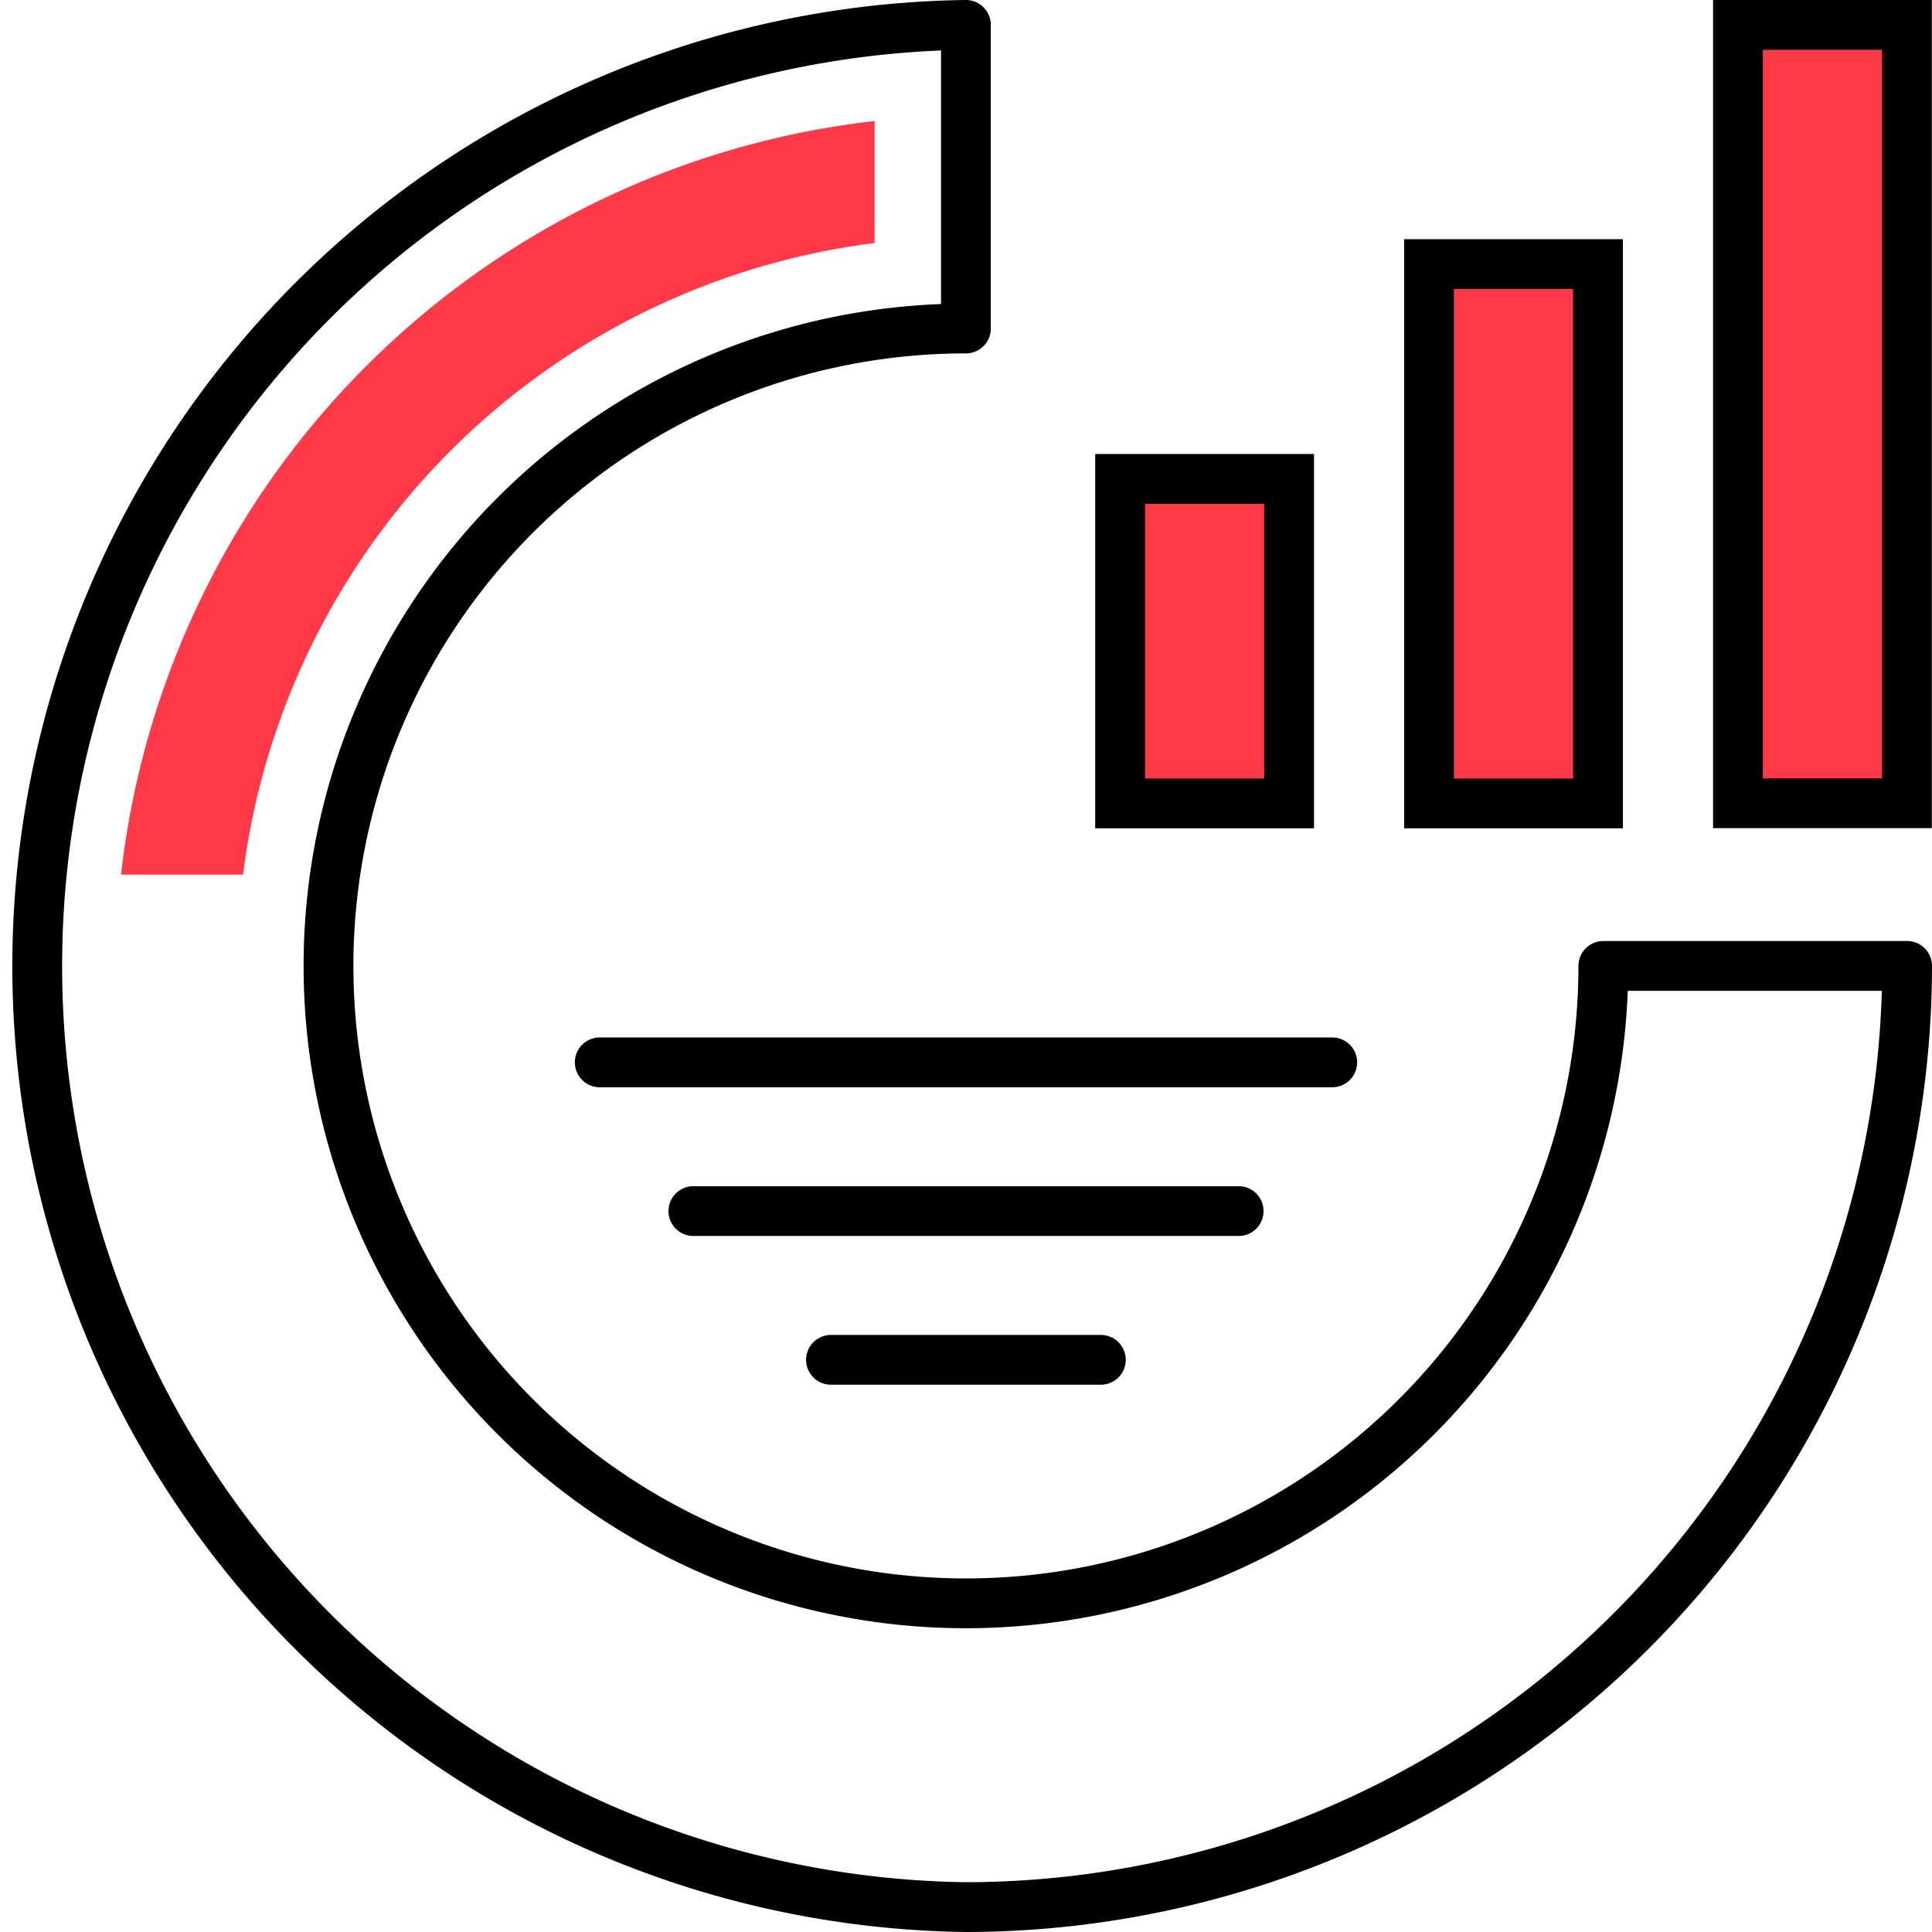
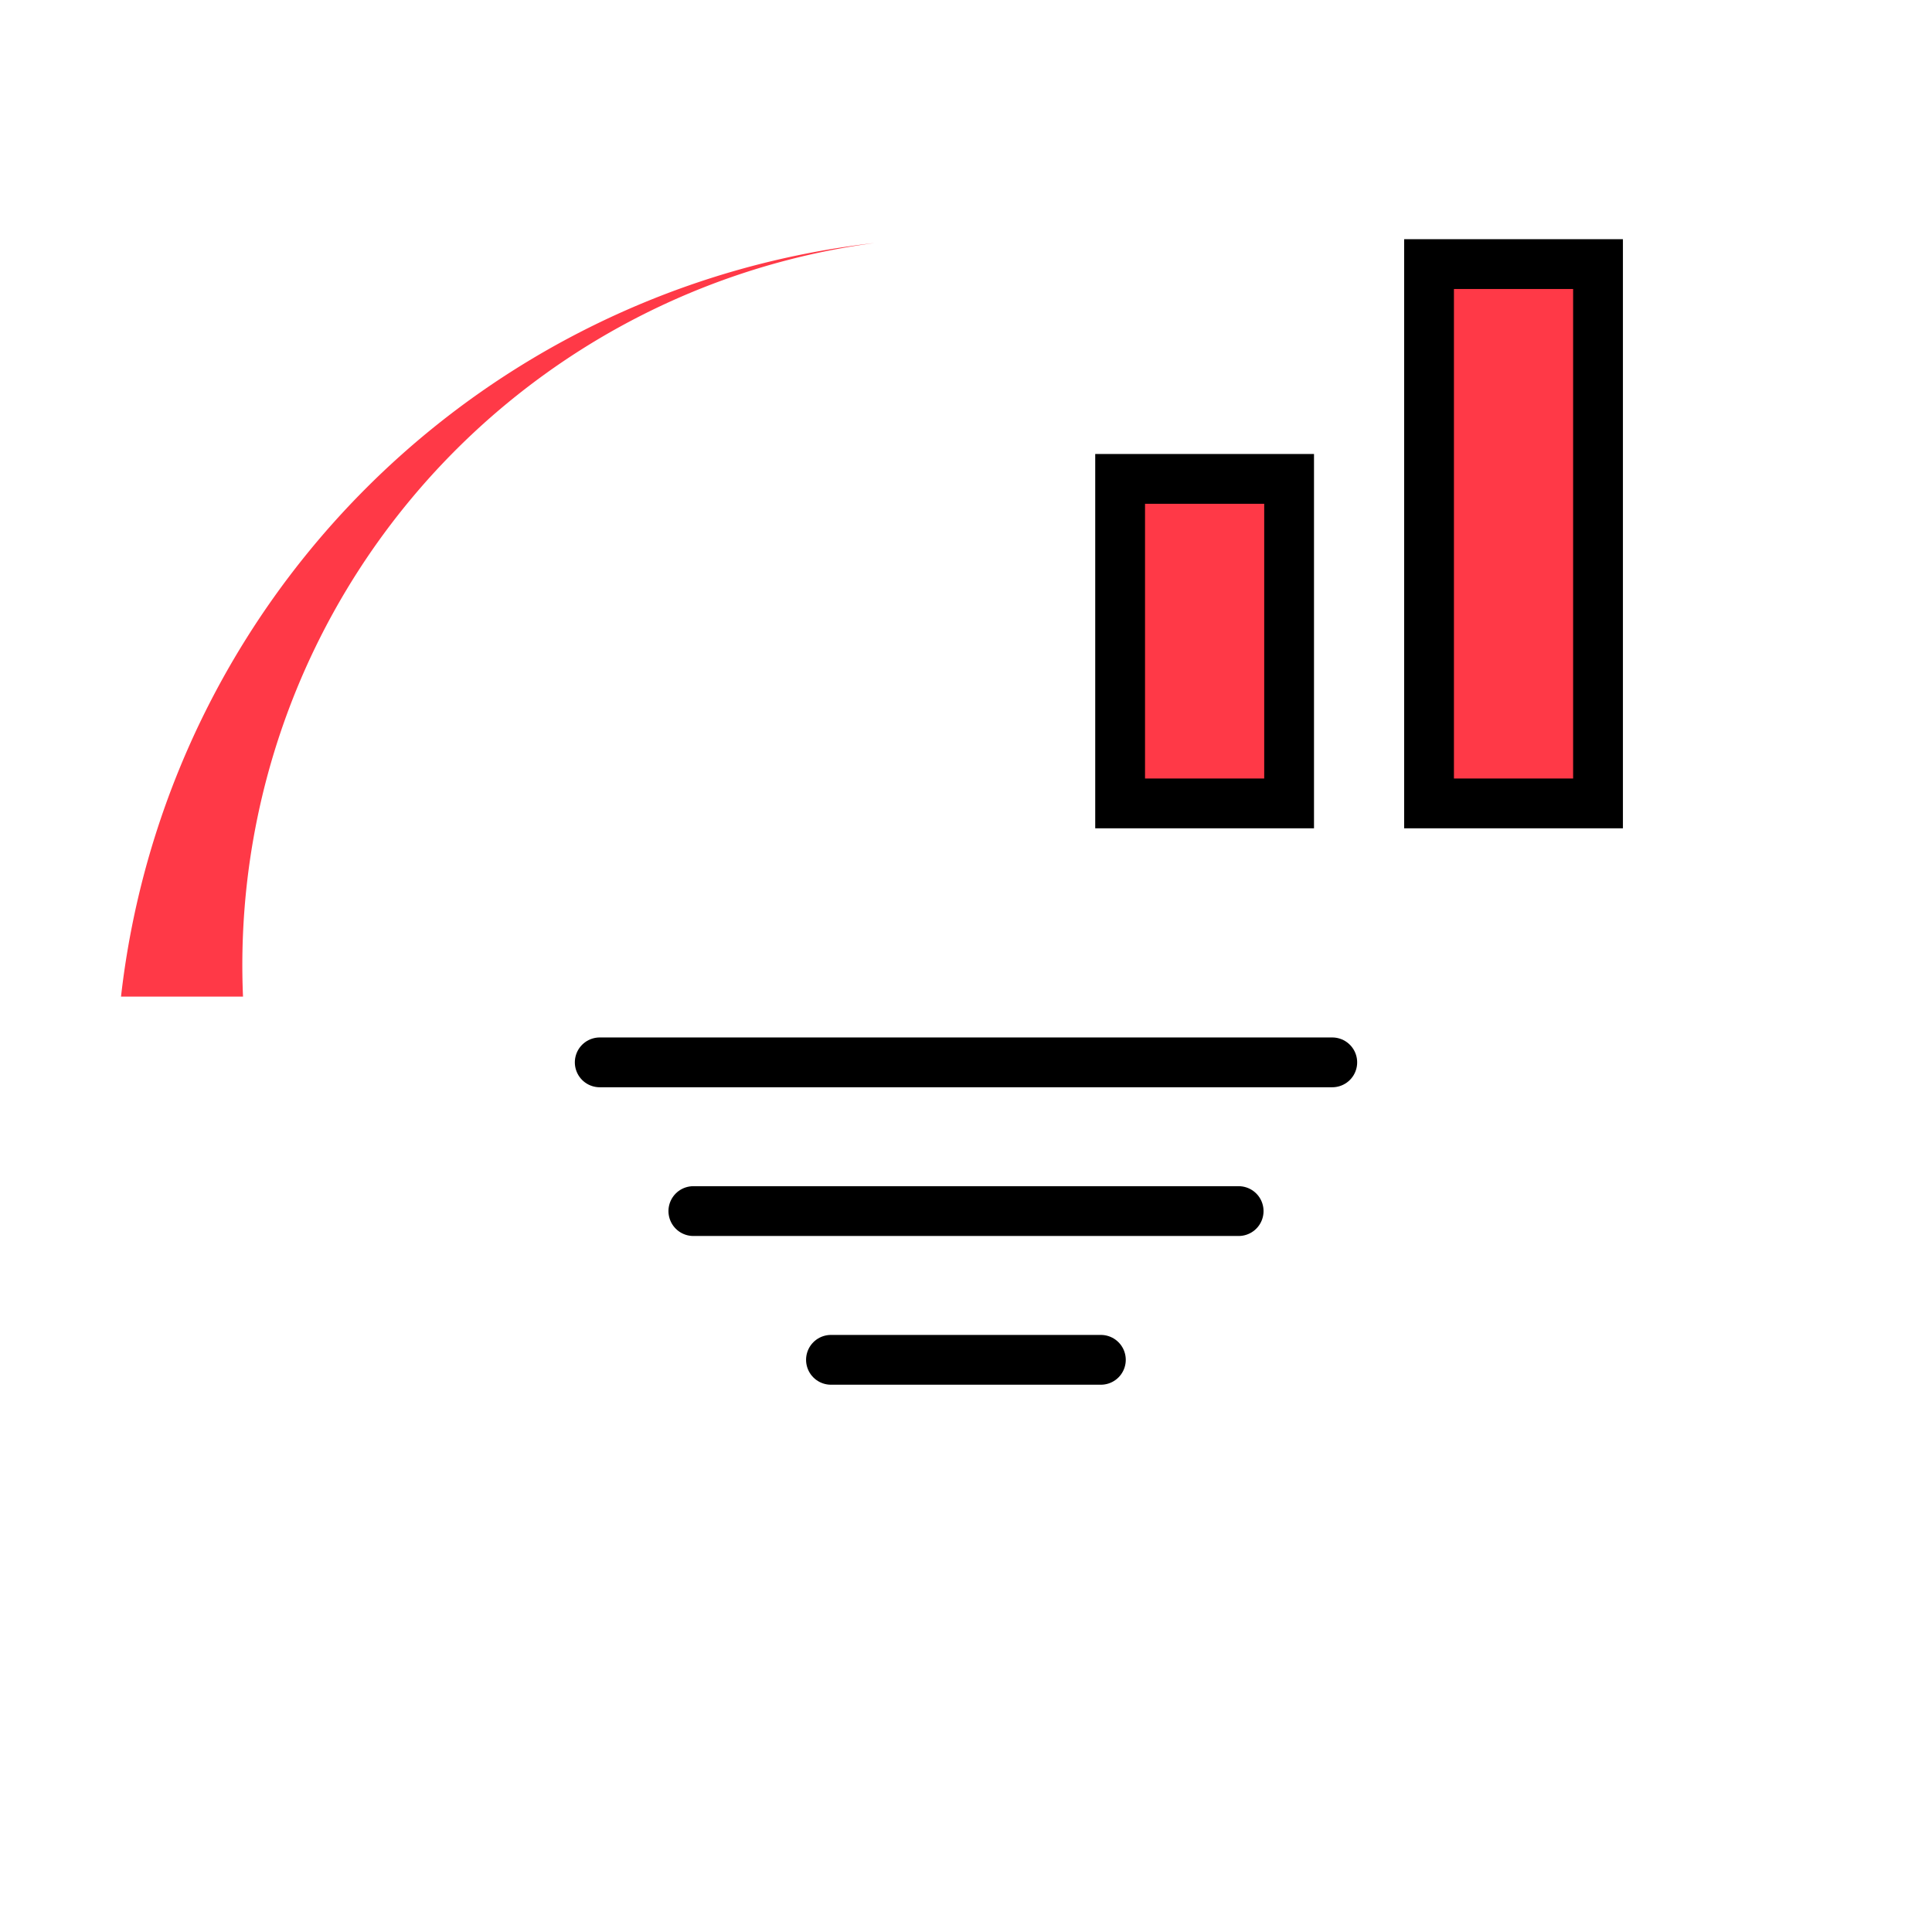
<svg xmlns="http://www.w3.org/2000/svg" viewBox="0 0 116.39 116.39">
  <defs>
    <style>.cls-1{fill:none;stroke-linecap:round;stroke-linejoin:round;}.cls-1,.cls-2{stroke:#000;stroke-width:3px;}.cls-2,.cls-3{fill:#ff3947;}.cls-2{stroke-miterlimit:10;}</style>
  </defs>
  <g id="Layer_2" data-name="Layer 2">
    <g id="Text">
-       <path class="cls-1" d="M58.19,114.89a56.7,56.7,0,0,1,0-113.39V19.79a38.4,38.4,0,1,0,38.4,38.4h18.3A56.77,56.77,0,0,1,58.19,114.89Z" />
-       <rect class="cls-2" x="104.7" y="1.5" width="10.18" height="46.89" />
      <rect class="cls-2" x="86.09" y="15.91" width="10.18" height="32.49" />
      <rect class="cls-2" x="67.48" y="28.85" width="10.18" height="19.55" />
-       <path class="cls-3" d="M52.69,14.64V7.29a51.54,51.54,0,0,0-45.4,45.4h7.35A43.89,43.89,0,0,1,52.69,14.64Z" />
+       <path class="cls-3" d="M52.69,14.64a51.54,51.54,0,0,0-45.4,45.4h7.35A43.89,43.89,0,0,1,52.69,14.64Z" />
      <line class="cls-1" x1="36.13" y1="64" x2="80.26" y2="64" />
      <line class="cls-1" x1="41.77" y1="72.96" x2="74.62" y2="72.96" />
      <line class="cls-1" x1="50.06" y1="81.92" x2="66.32" y2="81.92" />
    </g>
  </g>
</svg>